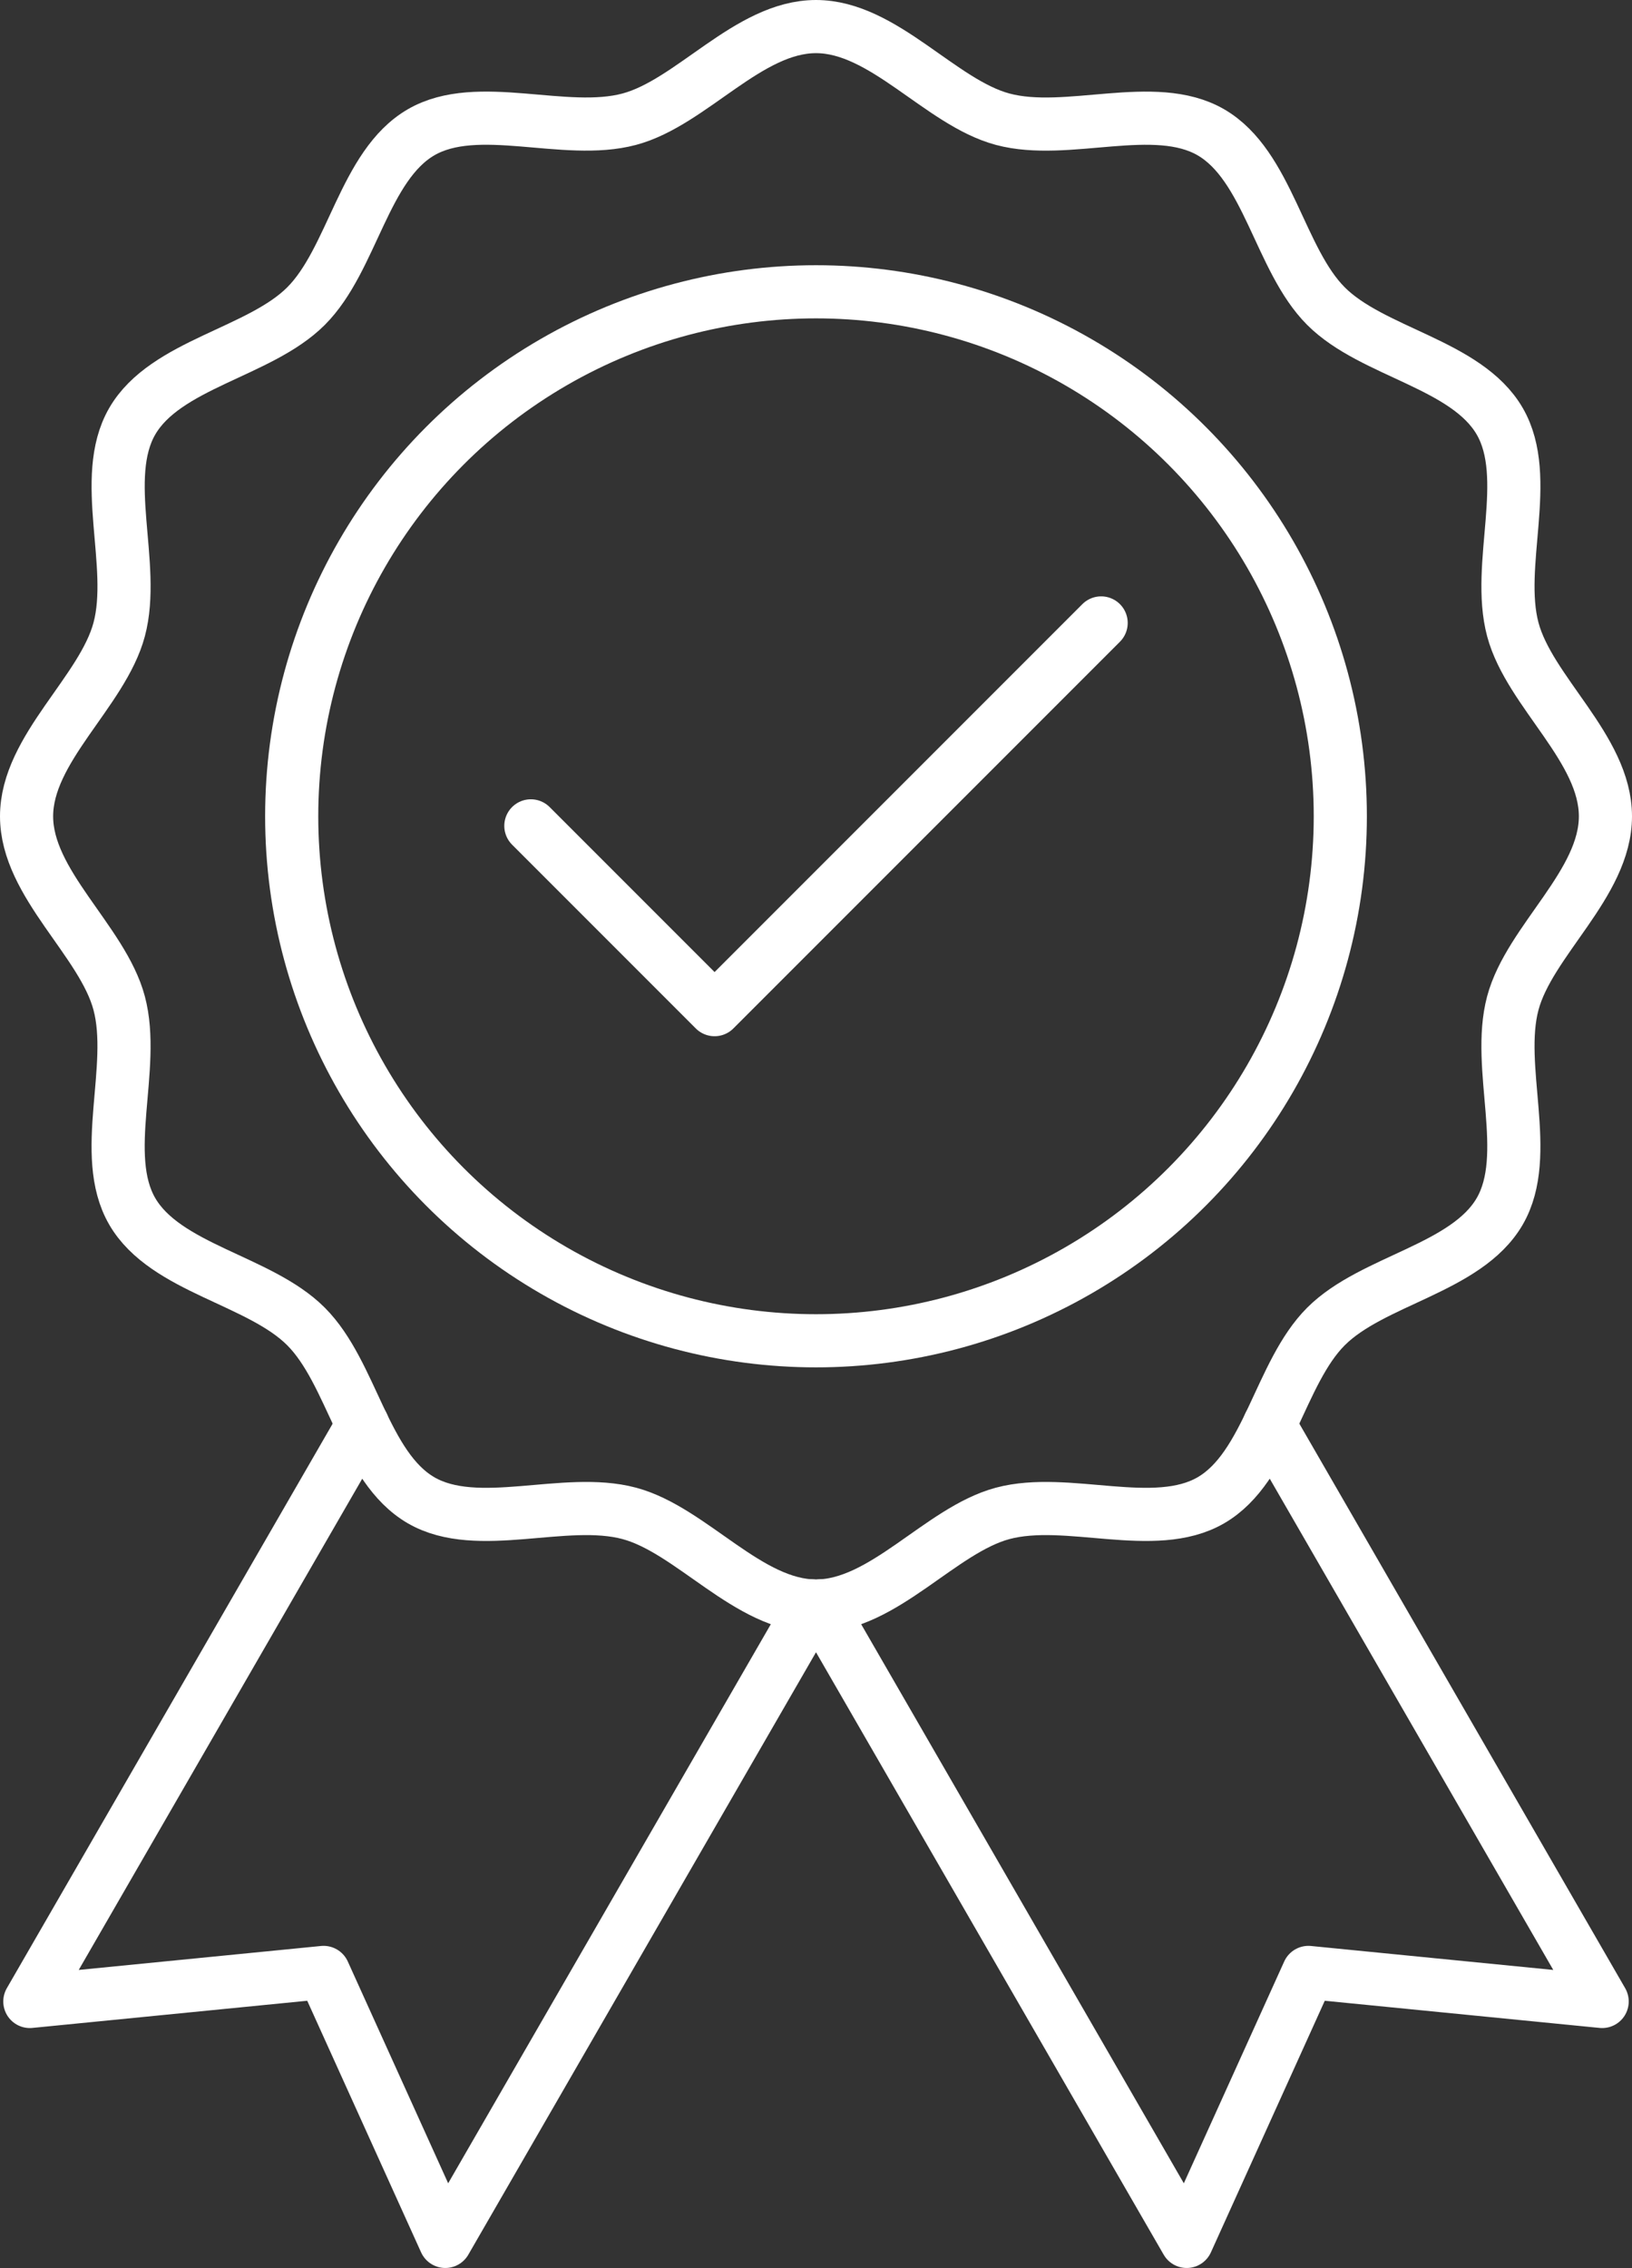
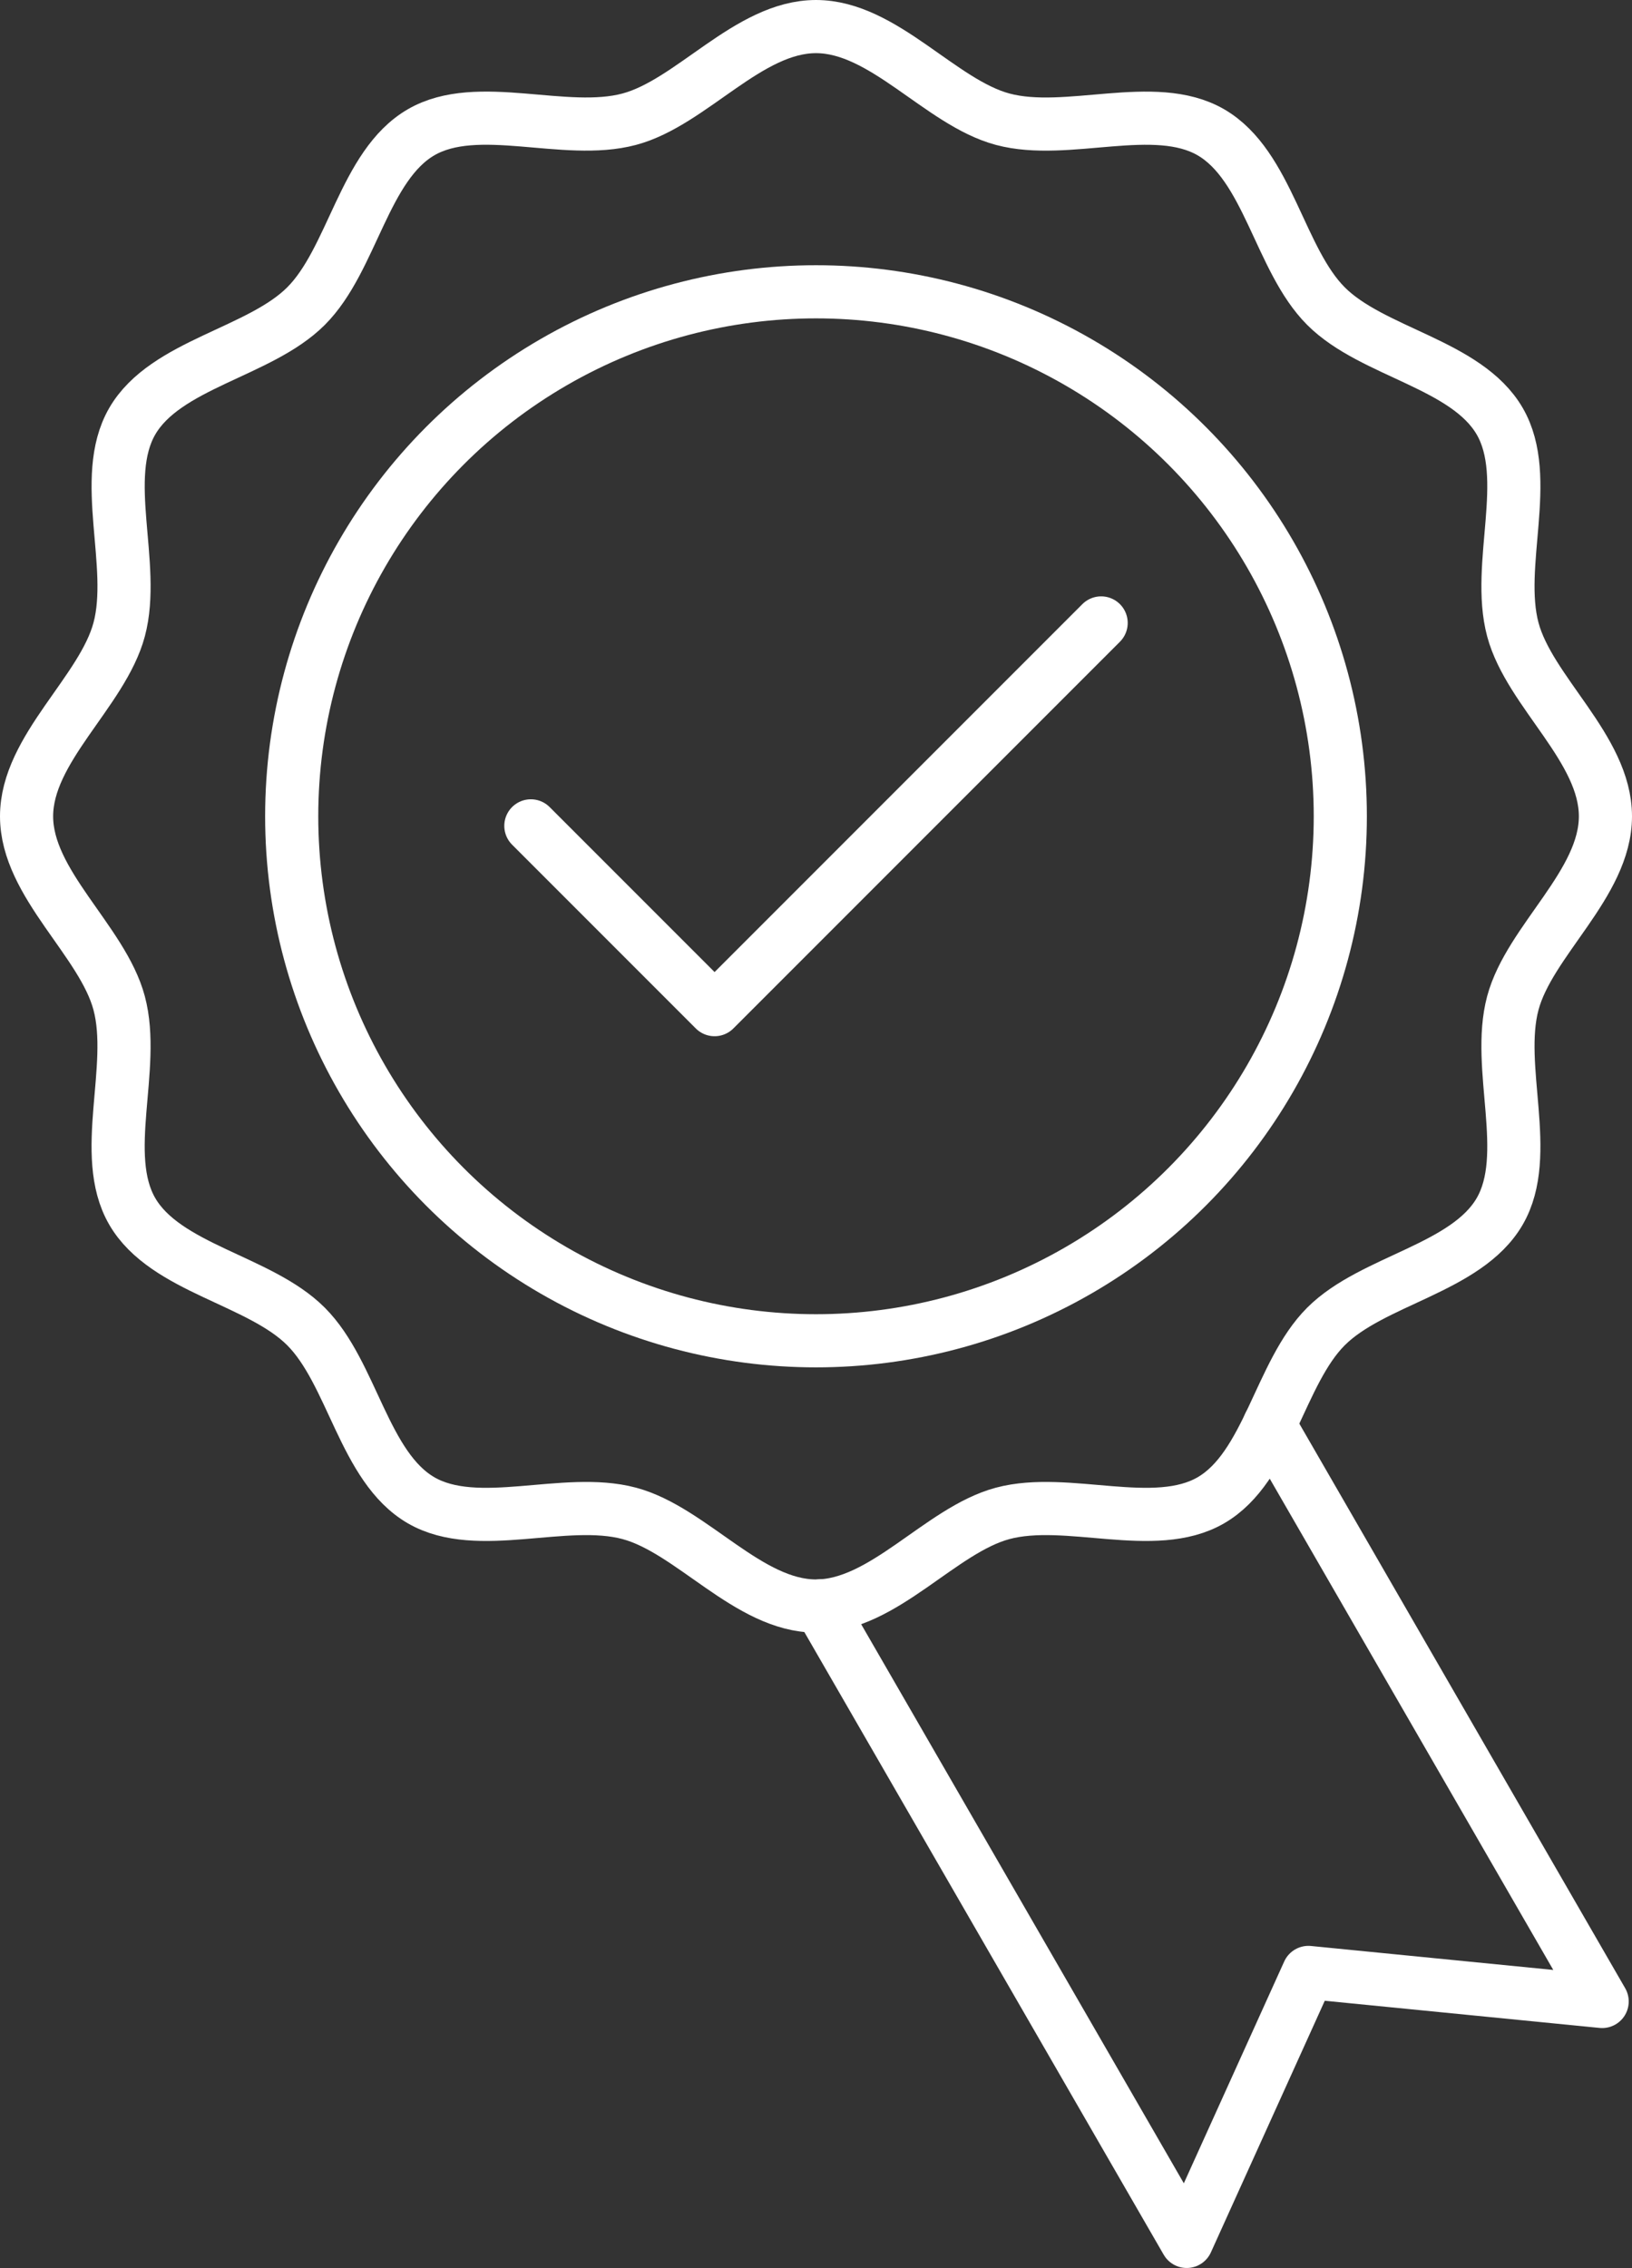
<svg xmlns="http://www.w3.org/2000/svg" viewBox="0 0 737.12 1024">
  <rect x="0" y="0" width="737.12" height="1024" fill="#333333" stroke="none" />
  <defs>
    <style>.cls-1,.cls-2{fill:none;stroke:#fff;stroke-width:24px;}.cls-1{stroke-miterlimit:10;}.cls-2{stroke-linecap:round;stroke-linejoin:round;}</style>
  </defs>
  <title>гарантия24</title>
  <g id="Слой_2" data-name="Слой 2">
    <g id="Layer_1" data-name="Layer 1">
      <circle class="cls-1" cx="368.56" cy="368.56" r="236.81" />
      <path class="cls-1" d="M725.12,368.56c0,30.54-34.3,56.17-41.83,84.34-7.79,29.15,8.87,68.45-5.9,94-15,25.89-57.48,31-78.49,52s-26.14,63.52-52,78.49c-25.52,14.77-64.82-1.89-94,5.9-28.17,7.53-53.8,41.83-84.34,41.83s-56.18-34.3-84.35-41.83c-29.14-7.79-68.44,8.87-94-5.9-25.88-15-31-57.48-52-78.49s-63.52-26.14-78.5-52c-14.76-25.52,1.9-64.82-5.89-94C46.3,424.73,12,399.1,12,368.56s34.3-56.17,41.83-84.35c7.79-29.14-8.87-68.44,5.89-94,15-25.88,57.49-31,78.5-52s26.14-63.52,52-78.5c25.52-14.76,64.82,1.9,94-5.89C312.38,46.3,338,12,368.56,12s56.17,34.3,84.34,41.83c29.15,7.79,68.45-8.87,94,5.89,25.89,15,31,57.49,52,78.5s63.52,26.14,78.49,52c14.77,25.52-1.89,64.82,5.9,94C690.82,312.38,725.12,338,725.12,368.56Z" />
      <polyline class="cls-2" points="573.32 643.32 723.64 903.67 590.97 890.56 535.99 1012 370.34 725.08" />
-       <polyline class="cls-2" points="163.8 643.32 13.48 903.67 146.15 890.56 201.13 1012 366.78 725.08" />
      <polyline class="cls-2" points="239.77 372.88 322.75 455.86 497.35 281.26" />
    </g>
  </g>
</svg>